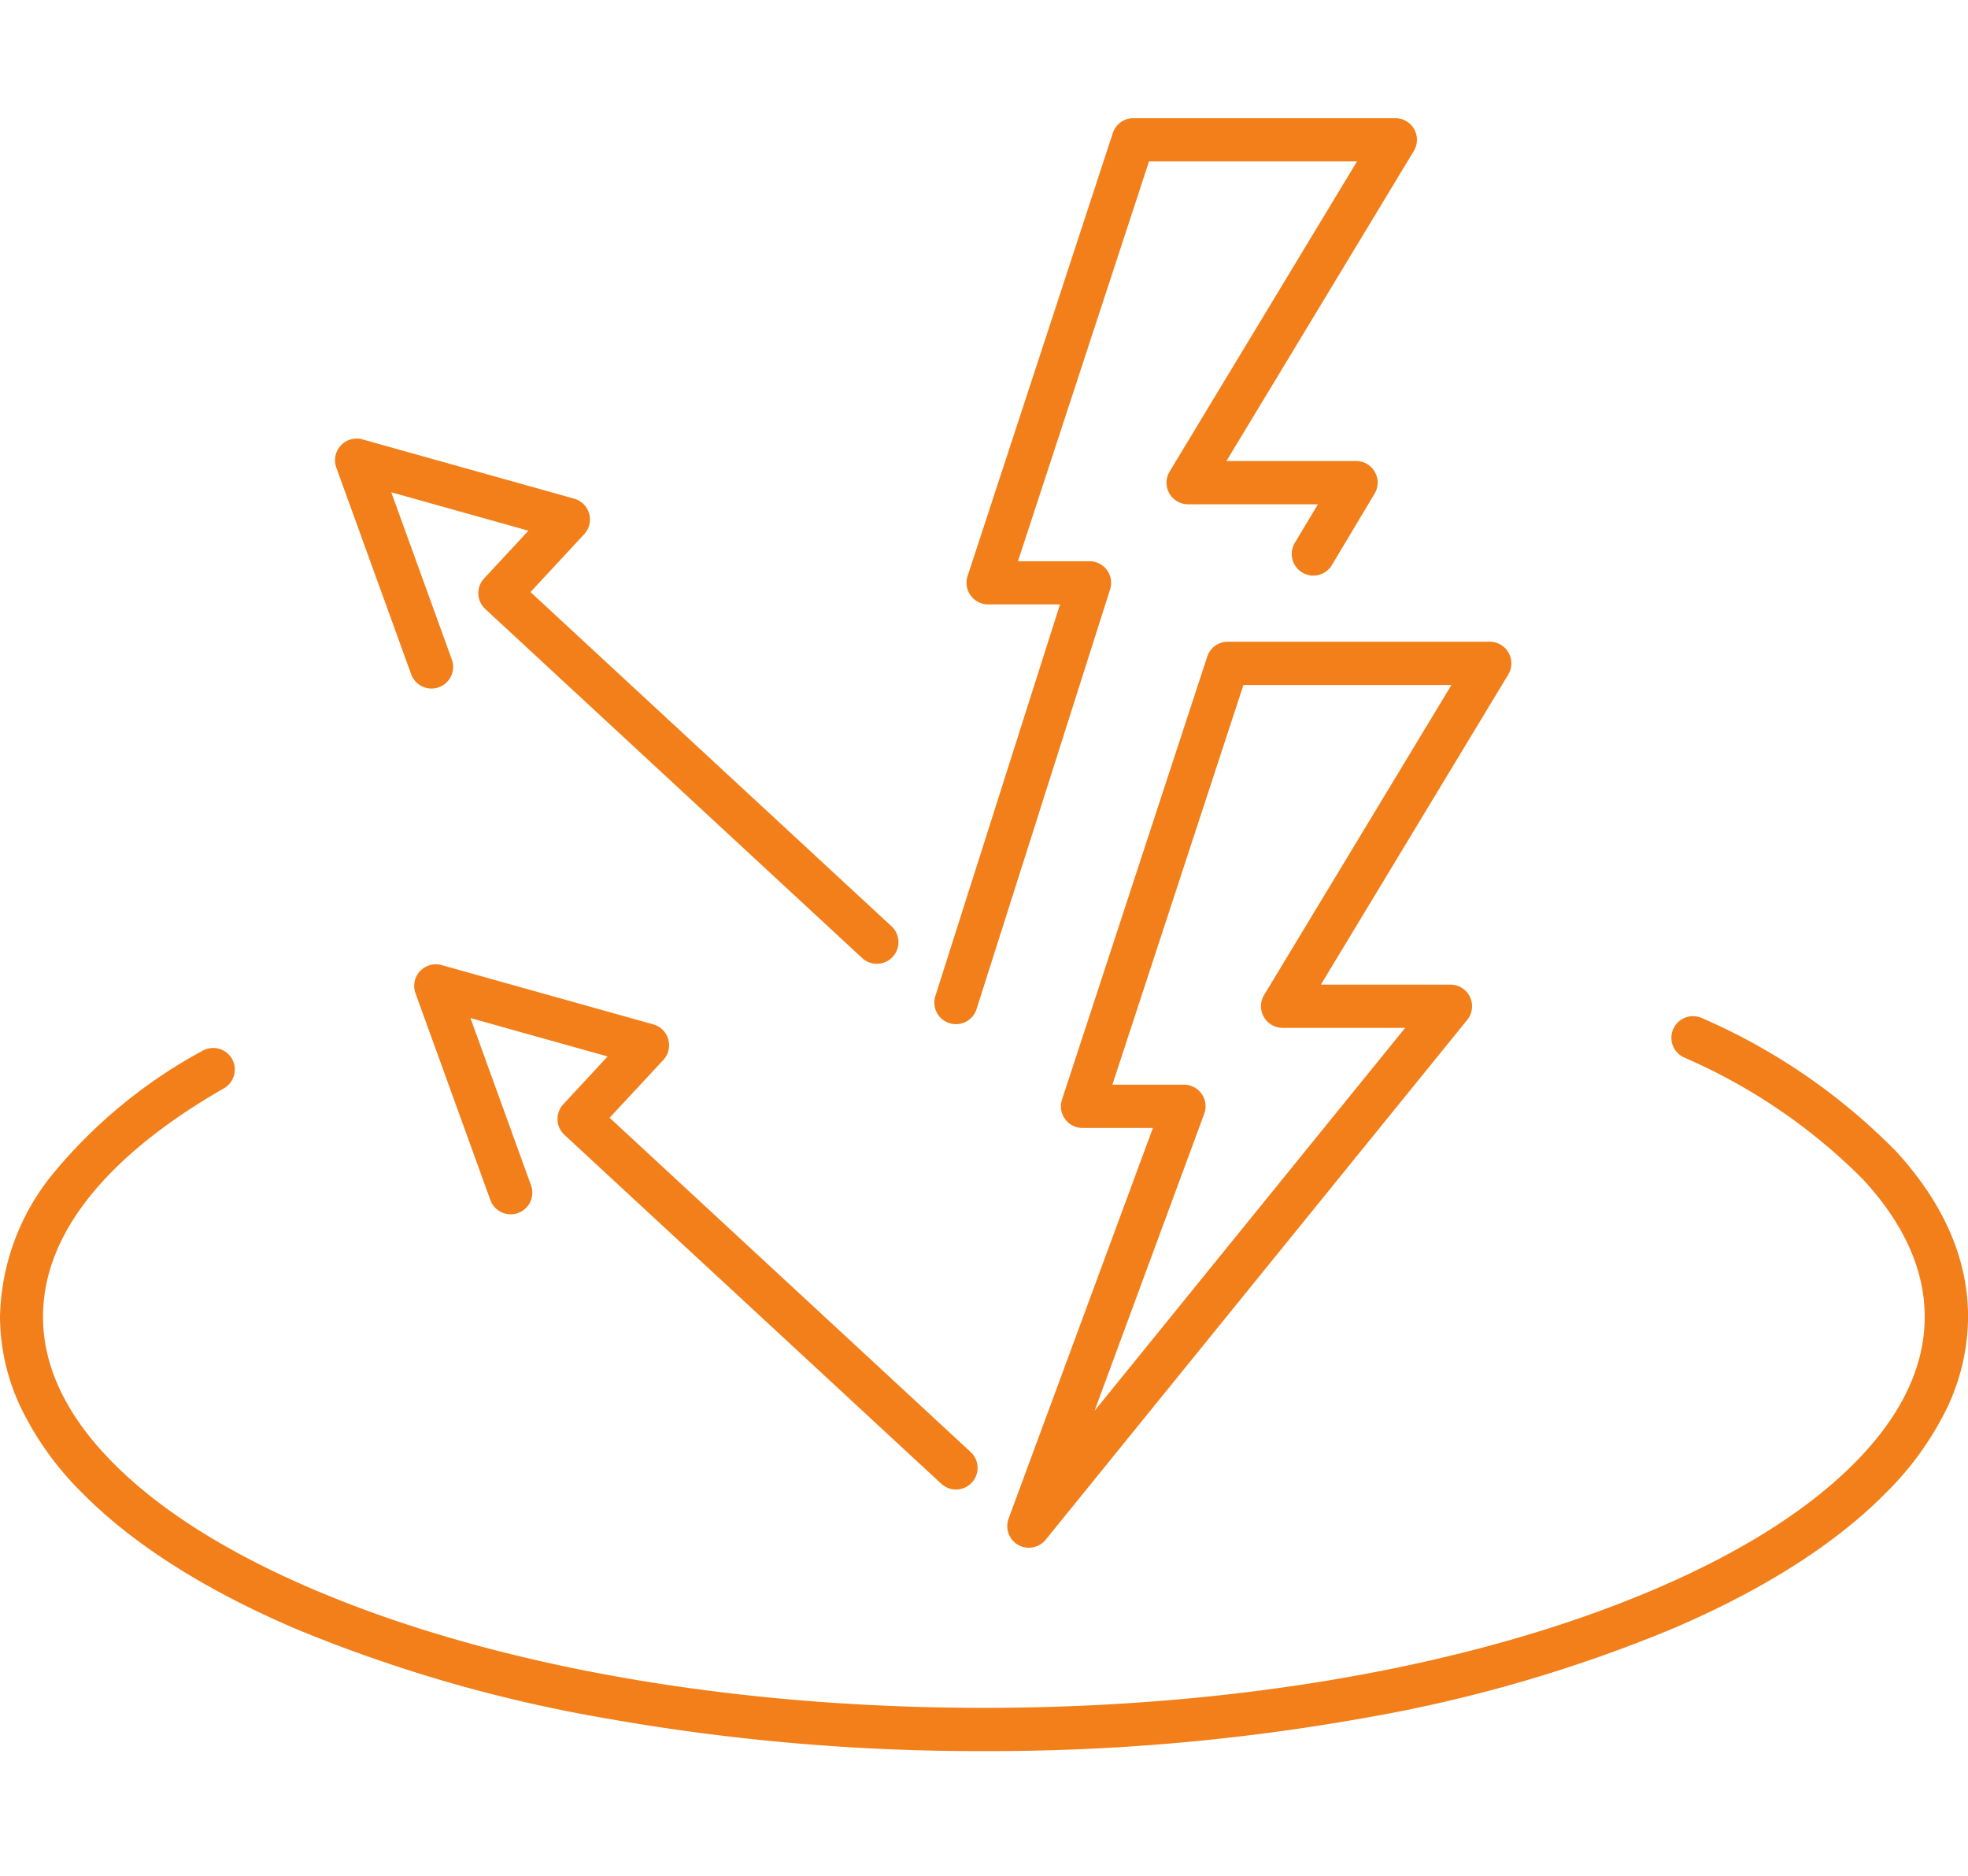
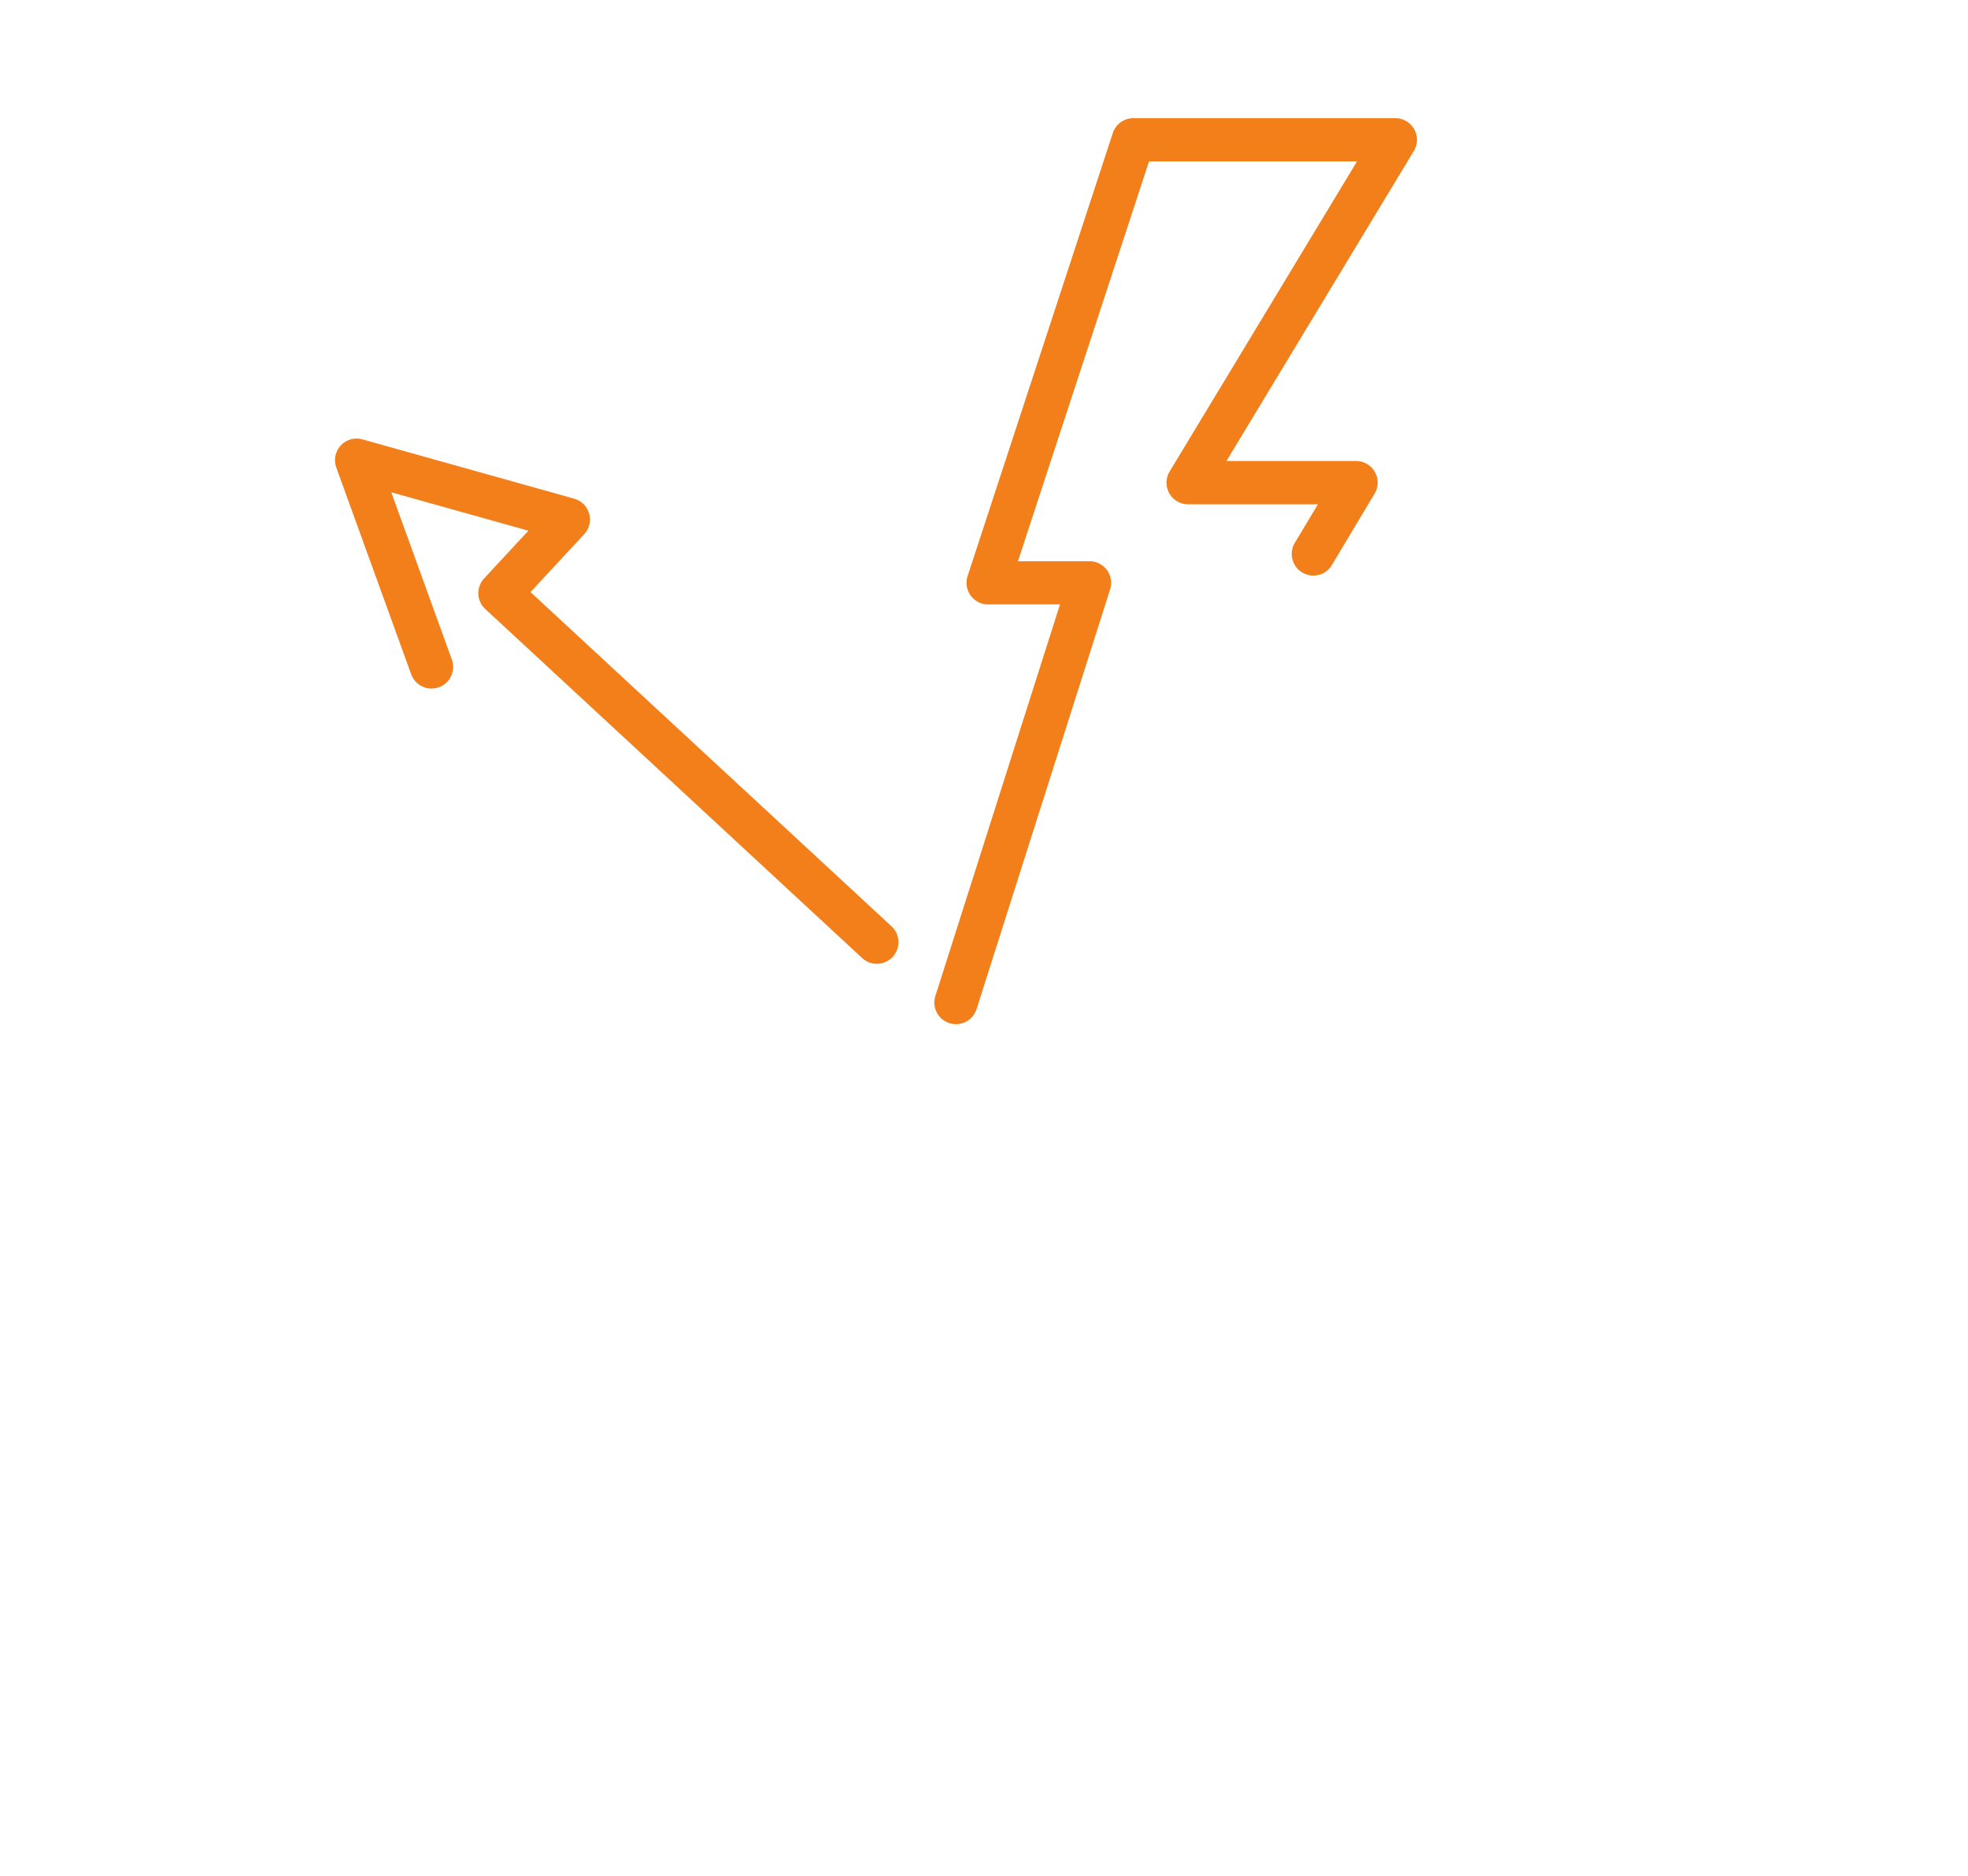
<svg xmlns="http://www.w3.org/2000/svg" width="133.237" height="127" viewBox="0 0 133.237 127">
  <g transform="translate(0 8)">
    <rect width="133" height="127" transform="translate(0 -8)" fill="none" />
-     <path d="M81.733,36.451,71.9,66.442a1.462,1.462,0,0,0,1.39,1.919h4.764l-9.77,26.446a1.463,1.463,0,0,0,2.509,1.429L99.336,61.042A1.464,1.464,0,0,0,98.2,58.657H89.426l12.686-20.994a1.464,1.464,0,0,0-1.252-2.22H83.123a1.463,1.463,0,0,0-1.39,1.008M98.266,38.37,85.58,59.364a1.464,1.464,0,0,0,1.252,2.22h8.3L74.1,87.514,81.528,67.4a1.463,1.463,0,0,0-1.372-1.97H75.311L84.183,38.37Z" fill="#f27f1a" />
    <path d="M64.277,61.265a1.463,1.463,0,0,0,1.838-.951L75.156,31.9a1.462,1.462,0,0,0-1.394-1.906H68.917L77.79,2.927H91.872L79.186,23.92a1.463,1.463,0,0,0,1.253,2.22h8.786L87.631,28.8a1.464,1.464,0,0,0,2.512,1.5l2.918-4.878a1.462,1.462,0,0,0-1.255-2.214H83.033L95.719,2.22A1.463,1.463,0,0,0,94.466,0H76.729a1.464,1.464,0,0,0-1.39,1.007L65.507,31A1.464,1.464,0,0,0,66.9,32.918h4.863L63.326,59.427a1.463,1.463,0,0,0,.951,1.838" fill="#f27f1a" />
-     <path d="M37.741,67.805a1.468,1.468,0,0,0,.468,1.019L63.727,92.448A1.463,1.463,0,1,0,65.715,90.3L41.272,67.671l3.636-3.916a1.464,1.464,0,0,0-.678-2.405L29.9,57.335a1.463,1.463,0,0,0-1.77,1.907l5.069,14a1.463,1.463,0,0,0,2.752-1l-4.1-11.322,9.286,2.6-3,3.233a1.46,1.46,0,0,0-.39,1.051" fill="#f27f1a" />
    <path d="M27.838,37.648a1.464,1.464,0,1,0,2.752-1l-4.1-11.321,9.285,2.6-3,3.232a1.463,1.463,0,0,0,.078,2.069L58.369,56.857a1.463,1.463,0,1,0,1.989-2.147L35.915,32.081l3.636-3.916a1.464,1.464,0,0,0-.678-2.405L24.539,21.745a1.464,1.464,0,0,0-1.771,1.907Z" fill="#f27f1a" />
-     <path d="M128.265,69.84a41.654,41.654,0,0,0-13.024-8.91A1.463,1.463,0,0,0,114,63.582a38.806,38.806,0,0,1,12.116,8.247c2.781,3,4.191,6.136,4.191,9.317,0,3.373-1.58,6.685-4.7,9.846-3.148,3.191-7.69,6.072-13.5,8.562-12.128,5.2-28.286,8.064-45.495,8.064s-33.367-2.863-45.5-8.064c-5.809-2.49-10.351-5.371-13.5-8.562-3.118-3.161-4.7-6.473-4.7-9.846,0-6.993,6.66-12.271,12.248-15.468a1.463,1.463,0,1,0-1.453-2.54A34.223,34.223,0,0,0,3.75,71.264,15.815,15.815,0,0,0,0,81.146a14.461,14.461,0,0,0,1.467,6.26,21.017,21.017,0,0,0,4.075,5.641c3.415,3.462,8.27,6.557,14.429,9.2A98,98,0,0,0,41,108.326a144.111,144.111,0,0,0,25.623,2.219,144.108,144.108,0,0,0,25.622-2.219,98.022,98.022,0,0,0,21.026-6.082c6.159-2.64,11.013-5.735,14.428-9.2a21.044,21.044,0,0,0,4.076-5.641,14.46,14.46,0,0,0,1.466-6.26c0-3.942-1.673-7.746-4.972-11.306" fill="#f27f1a" />
  </g>
</svg>